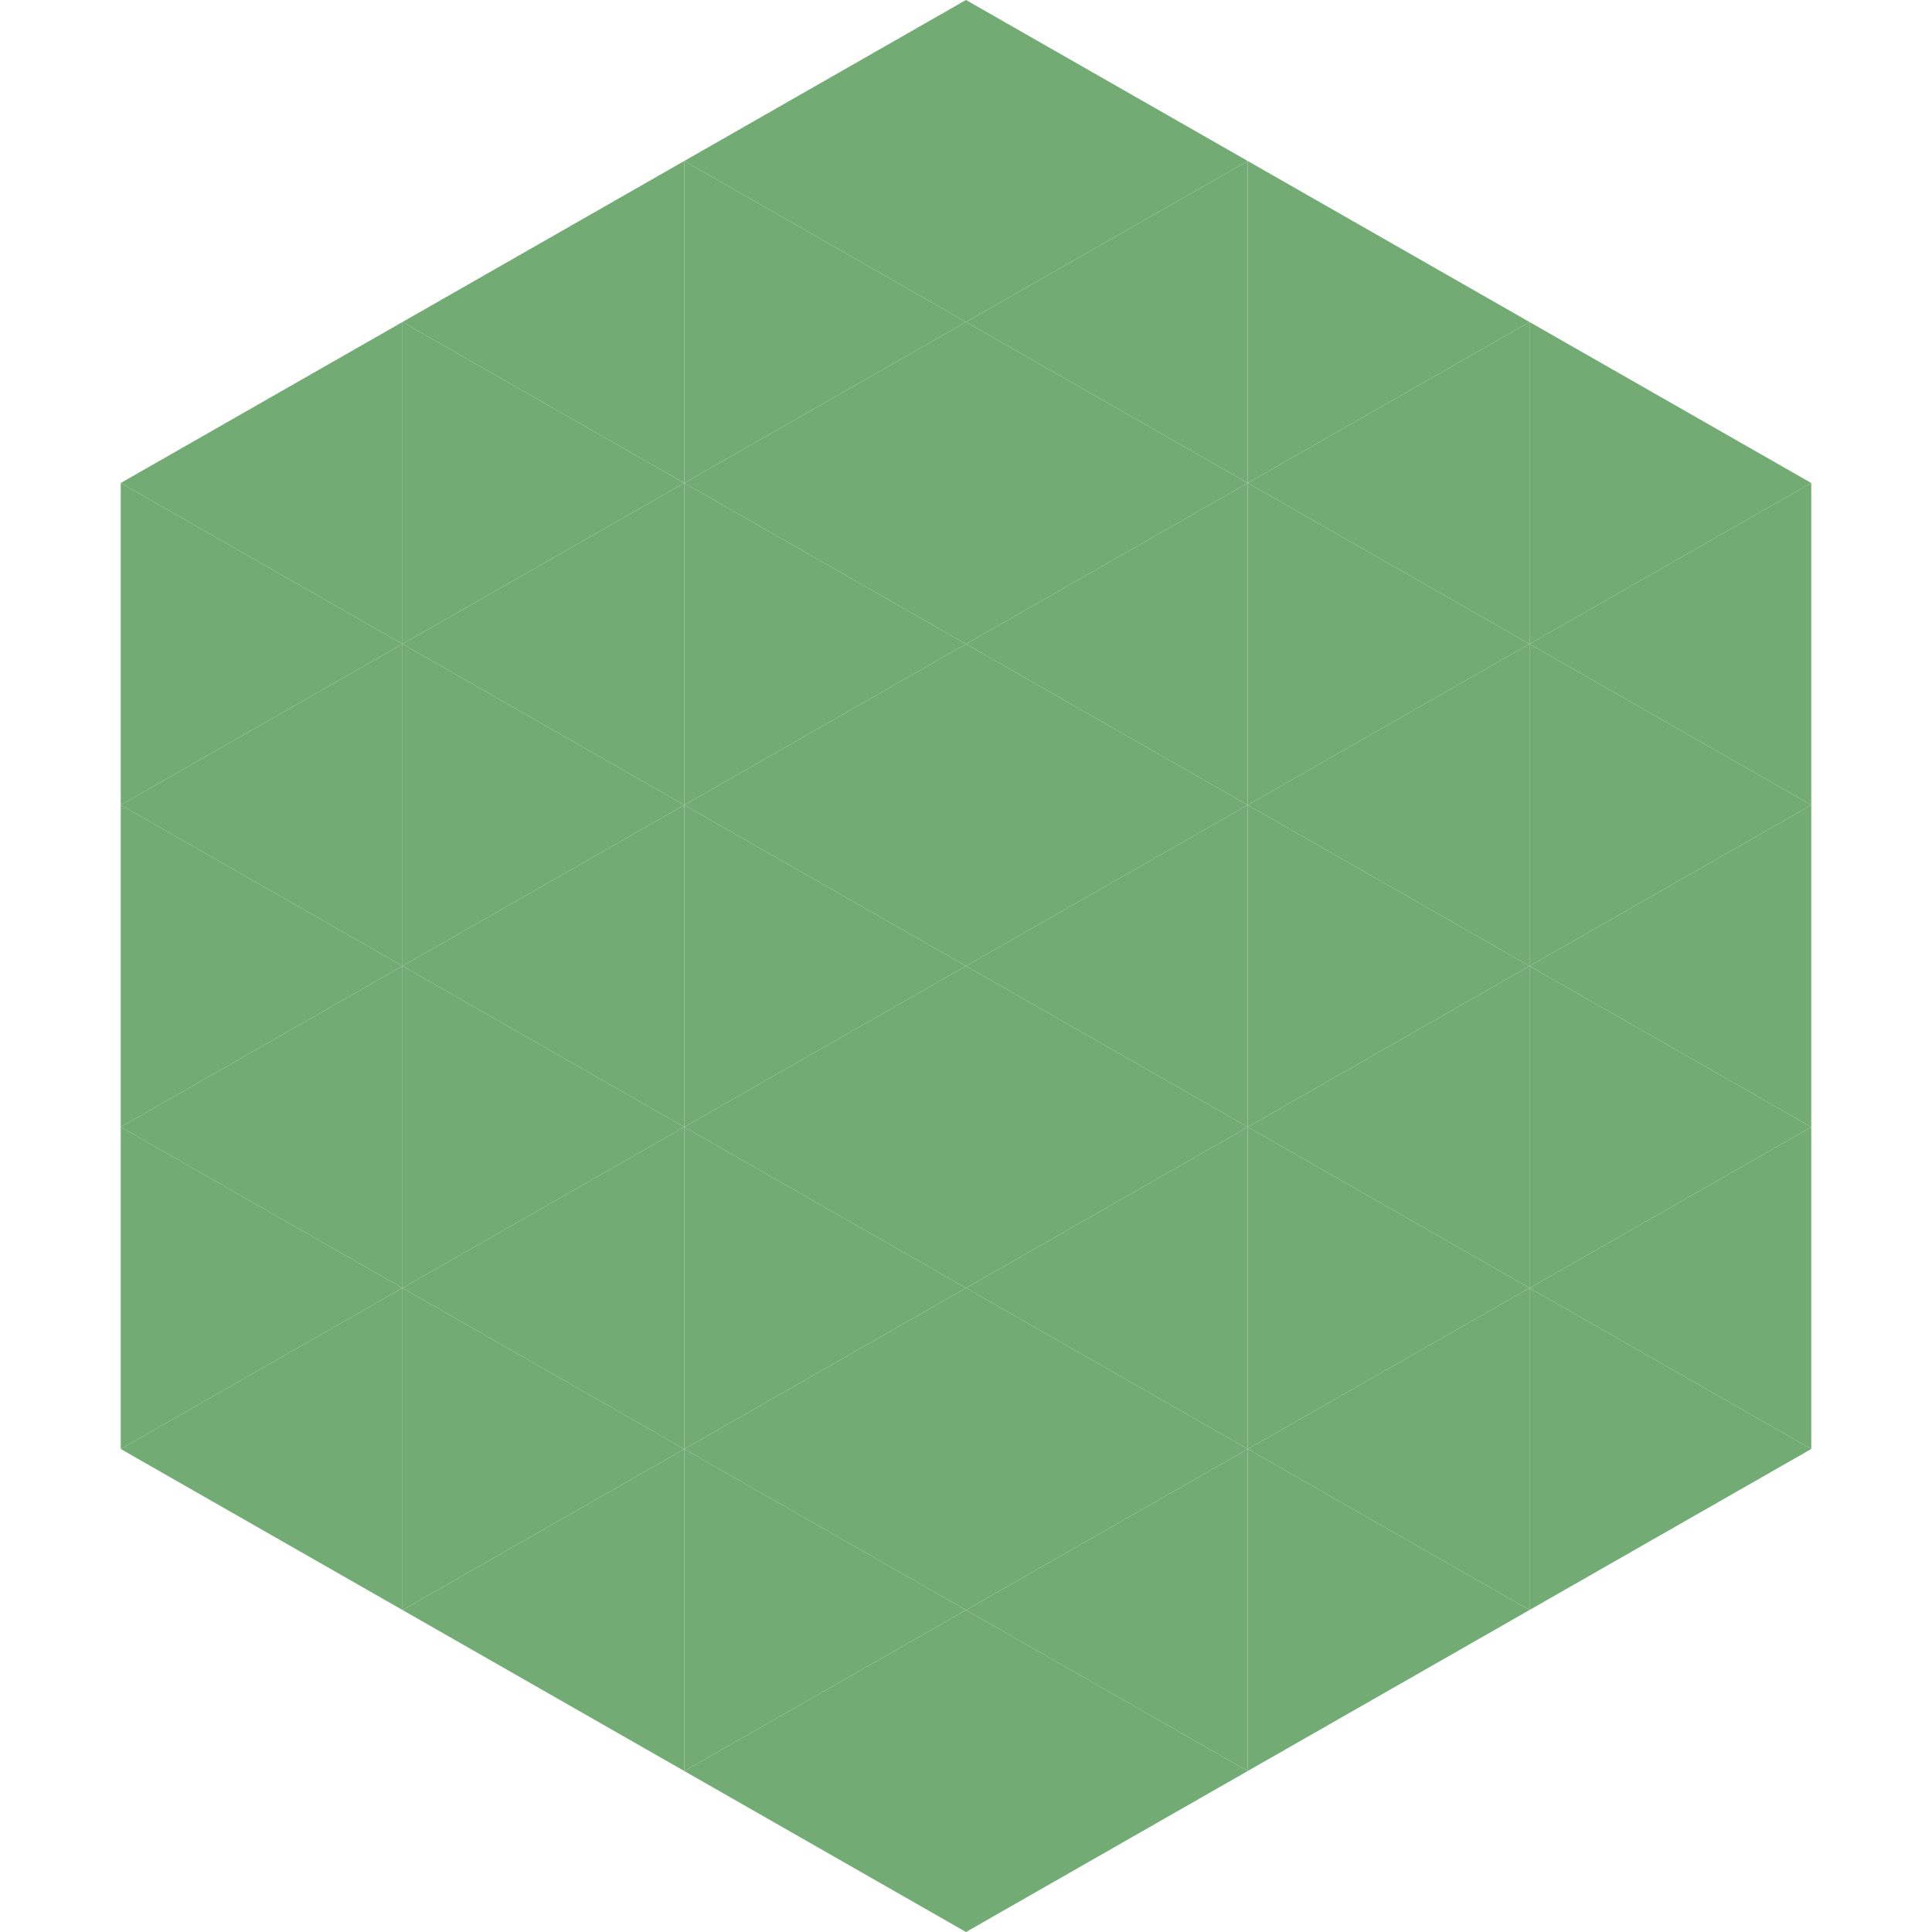
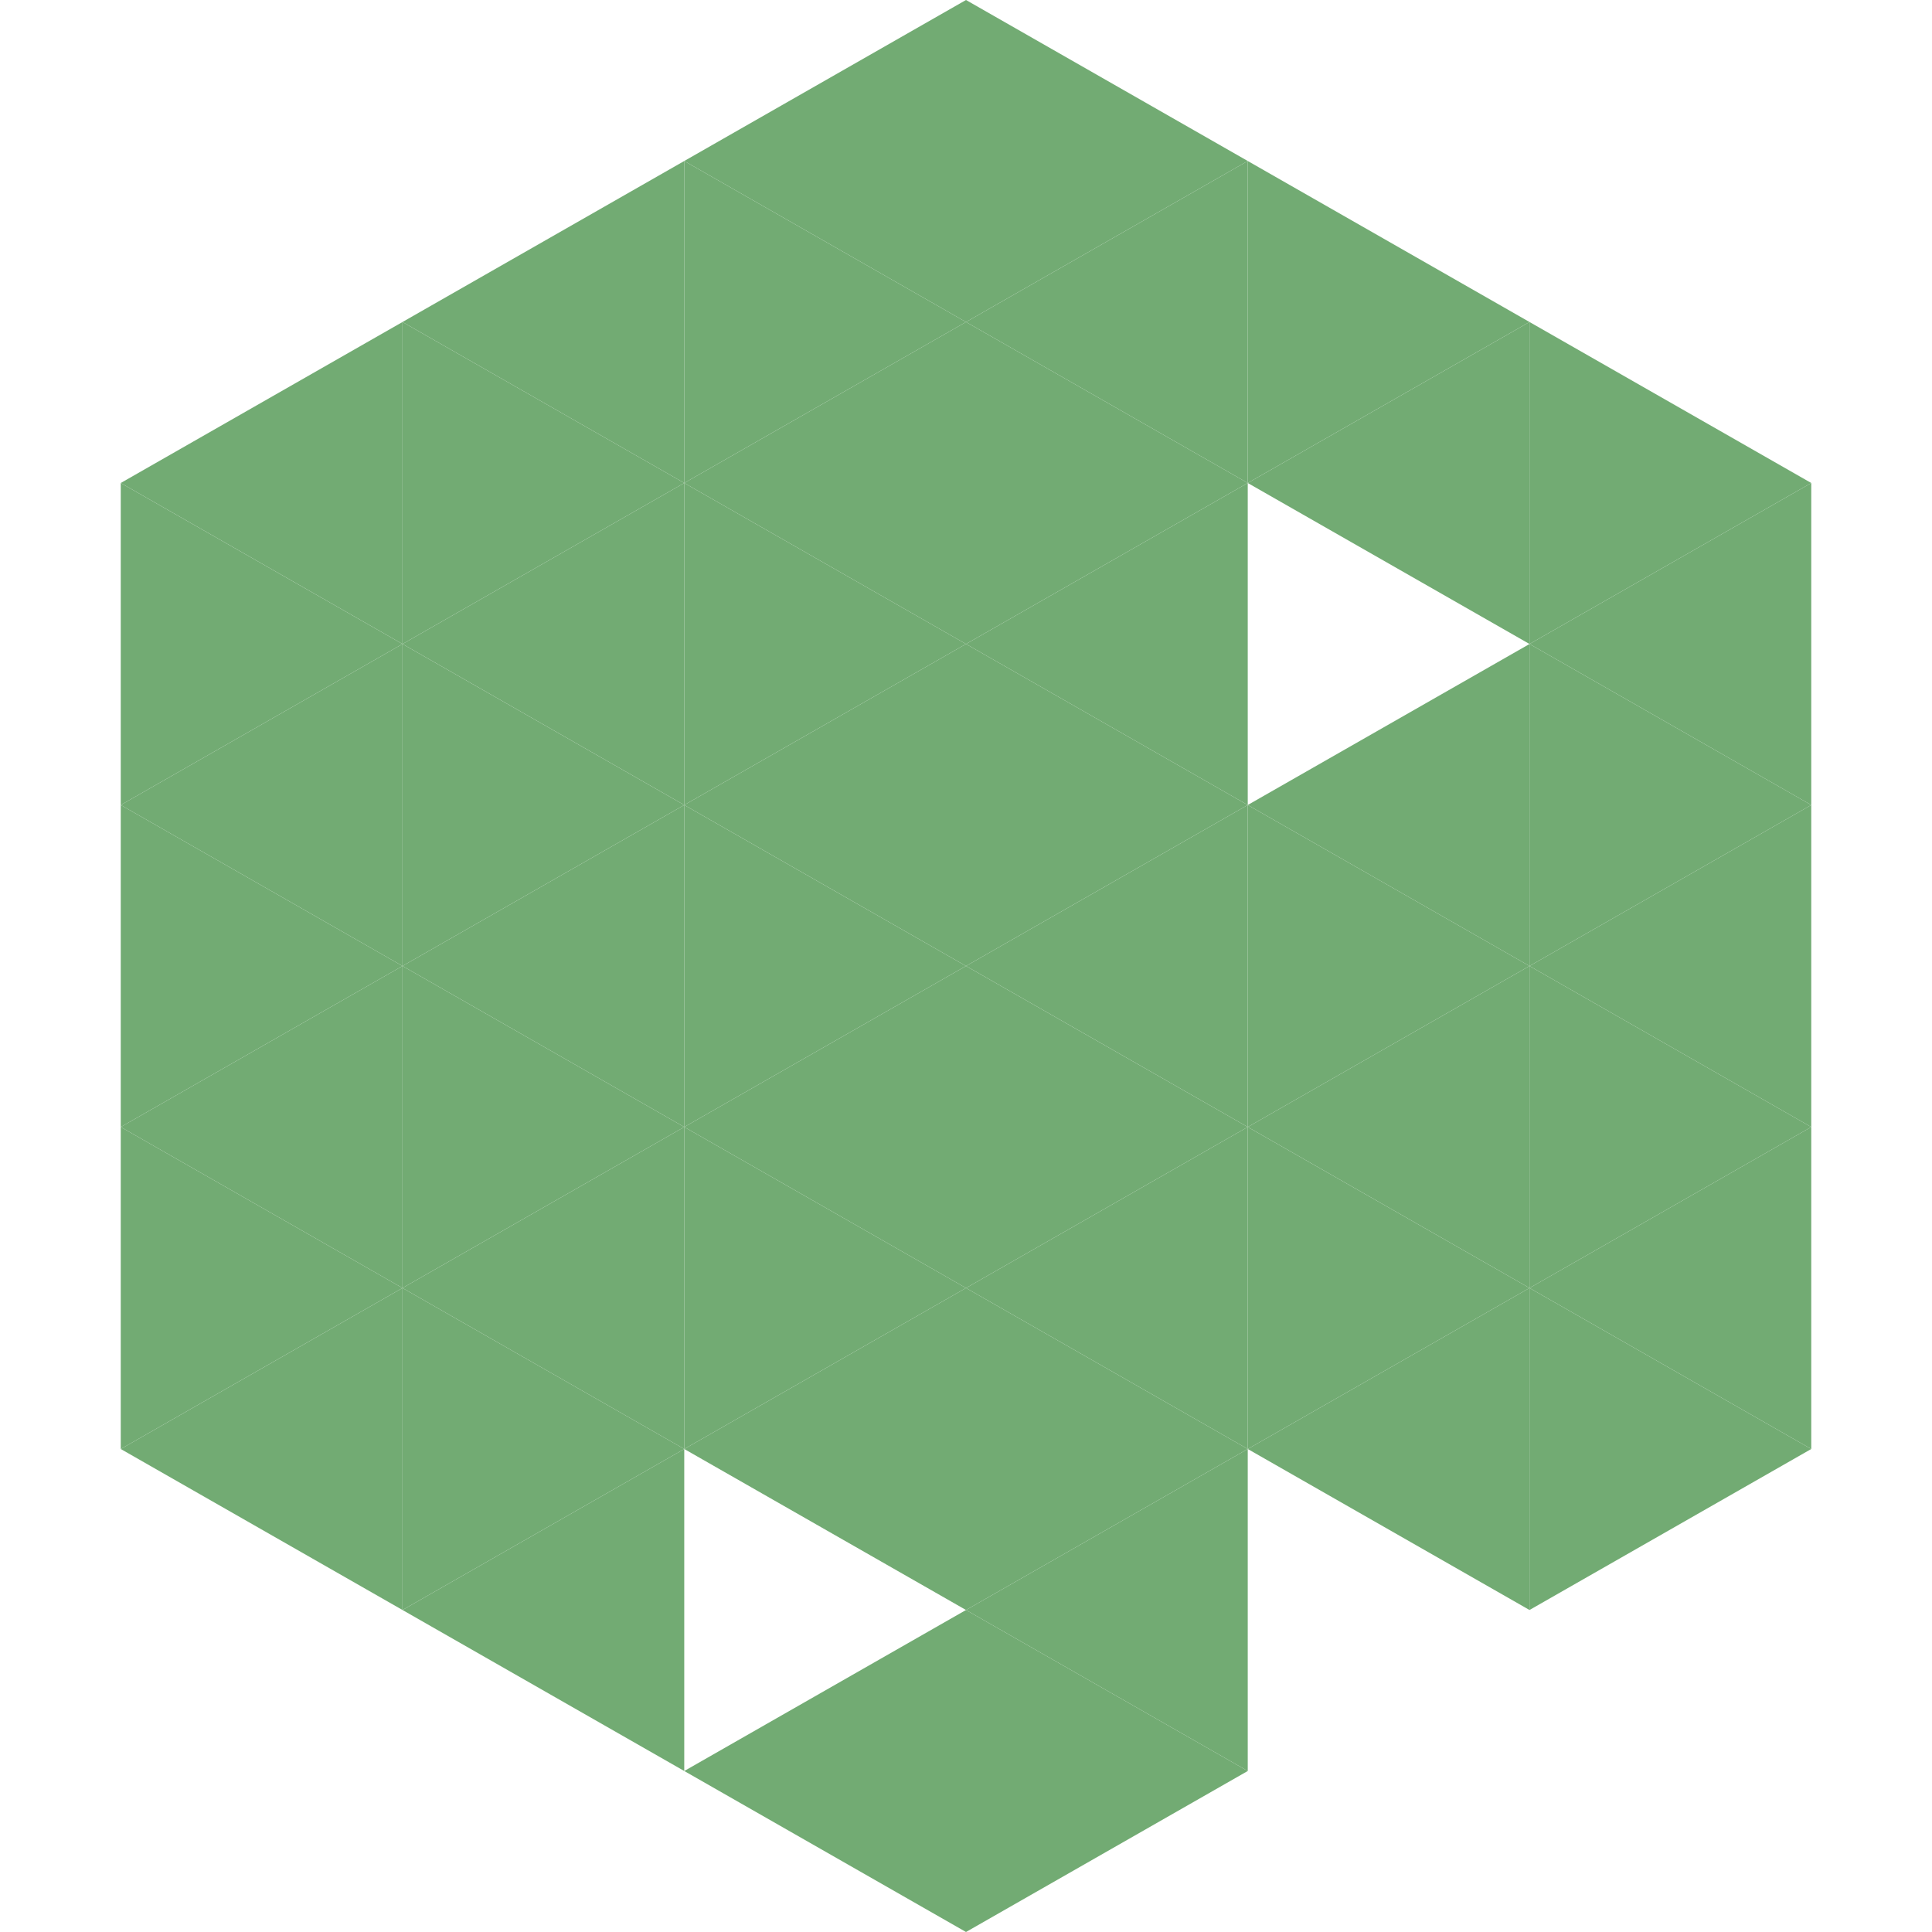
<svg xmlns="http://www.w3.org/2000/svg" width="240" height="240">
  <polygon points="50,40 15,60 50,80" style="fill:rgb(114,171,115)" />
  <polygon points="190,40 225,60 190,80" style="fill:rgb(114,171,115)" />
  <polygon points="15,60 50,80 15,100" style="fill:rgb(114,171,115)" />
  <polygon points="225,60 190,80 225,100" style="fill:rgb(114,171,115)" />
  <polygon points="50,80 15,100 50,120" style="fill:rgb(114,171,115)" />
  <polygon points="190,80 225,100 190,120" style="fill:rgb(114,171,115)" />
  <polygon points="15,100 50,120 15,140" style="fill:rgb(114,171,115)" />
  <polygon points="225,100 190,120 225,140" style="fill:rgb(114,171,115)" />
  <polygon points="50,120 15,140 50,160" style="fill:rgb(114,171,115)" />
  <polygon points="190,120 225,140 190,160" style="fill:rgb(114,171,115)" />
  <polygon points="15,140 50,160 15,180" style="fill:rgb(114,171,115)" />
  <polygon points="225,140 190,160 225,180" style="fill:rgb(114,171,115)" />
  <polygon points="50,160 15,180 50,200" style="fill:rgb(114,171,115)" />
  <polygon points="190,160 225,180 190,200" style="fill:rgb(114,171,115)" />
  <polygon points="15,180 50,200 15,220" style="fill:rgb(255,255,255); fill-opacity:0" />
  <polygon points="225,180 190,200 225,220" style="fill:rgb(255,255,255); fill-opacity:0" />
  <polygon points="50,0 85,20 50,40" style="fill:rgb(255,255,255); fill-opacity:0" />
  <polygon points="190,0 155,20 190,40" style="fill:rgb(255,255,255); fill-opacity:0" />
  <polygon points="85,20 50,40 85,60" style="fill:rgb(114,171,115)" />
  <polygon points="155,20 190,40 155,60" style="fill:rgb(114,171,115)" />
  <polygon points="50,40 85,60 50,80" style="fill:rgb(114,171,115)" />
  <polygon points="190,40 155,60 190,80" style="fill:rgb(114,171,115)" />
  <polygon points="85,60 50,80 85,100" style="fill:rgb(114,171,115)" />
-   <polygon points="155,60 190,80 155,100" style="fill:rgb(114,171,115)" />
  <polygon points="50,80 85,100 50,120" style="fill:rgb(114,171,115)" />
  <polygon points="190,80 155,100 190,120" style="fill:rgb(114,171,115)" />
  <polygon points="85,100 50,120 85,140" style="fill:rgb(114,171,115)" />
  <polygon points="155,100 190,120 155,140" style="fill:rgb(114,171,115)" />
  <polygon points="50,120 85,140 50,160" style="fill:rgb(114,171,115)" />
  <polygon points="190,120 155,140 190,160" style="fill:rgb(114,171,115)" />
  <polygon points="85,140 50,160 85,180" style="fill:rgb(114,171,115)" />
  <polygon points="155,140 190,160 155,180" style="fill:rgb(114,171,115)" />
  <polygon points="50,160 85,180 50,200" style="fill:rgb(114,171,115)" />
  <polygon points="190,160 155,180 190,200" style="fill:rgb(114,171,115)" />
  <polygon points="85,180 50,200 85,220" style="fill:rgb(114,171,115)" />
-   <polygon points="155,180 190,200 155,220" style="fill:rgb(114,171,115)" />
  <polygon points="120,0 85,20 120,40" style="fill:rgb(114,171,115)" />
  <polygon points="120,0 155,20 120,40" style="fill:rgb(114,171,115)" />
  <polygon points="85,20 120,40 85,60" style="fill:rgb(114,171,115)" />
  <polygon points="155,20 120,40 155,60" style="fill:rgb(114,171,115)" />
  <polygon points="120,40 85,60 120,80" style="fill:rgb(114,171,115)" />
  <polygon points="120,40 155,60 120,80" style="fill:rgb(114,171,115)" />
  <polygon points="85,60 120,80 85,100" style="fill:rgb(114,171,115)" />
  <polygon points="155,60 120,80 155,100" style="fill:rgb(114,171,115)" />
  <polygon points="120,80 85,100 120,120" style="fill:rgb(114,171,115)" />
  <polygon points="120,80 155,100 120,120" style="fill:rgb(114,171,115)" />
  <polygon points="85,100 120,120 85,140" style="fill:rgb(114,171,115)" />
  <polygon points="155,100 120,120 155,140" style="fill:rgb(114,171,115)" />
  <polygon points="120,120 85,140 120,160" style="fill:rgb(114,171,115)" />
  <polygon points="120,120 155,140 120,160" style="fill:rgb(114,171,115)" />
  <polygon points="85,140 120,160 85,180" style="fill:rgb(114,171,115)" />
  <polygon points="155,140 120,160 155,180" style="fill:rgb(114,171,115)" />
  <polygon points="120,160 85,180 120,200" style="fill:rgb(114,171,115)" />
  <polygon points="120,160 155,180 120,200" style="fill:rgb(114,171,115)" />
-   <polygon points="85,180 120,200 85,220" style="fill:rgb(114,171,115)" />
  <polygon points="155,180 120,200 155,220" style="fill:rgb(114,171,115)" />
  <polygon points="120,200 85,220 120,240" style="fill:rgb(114,171,115)" />
  <polygon points="120,200 155,220 120,240" style="fill:rgb(114,171,115)" />
  <polygon points="85,220 120,240 85,260" style="fill:rgb(255,255,255); fill-opacity:0" />
  <polygon points="155,220 120,240 155,260" style="fill:rgb(255,255,255); fill-opacity:0" />
</svg>